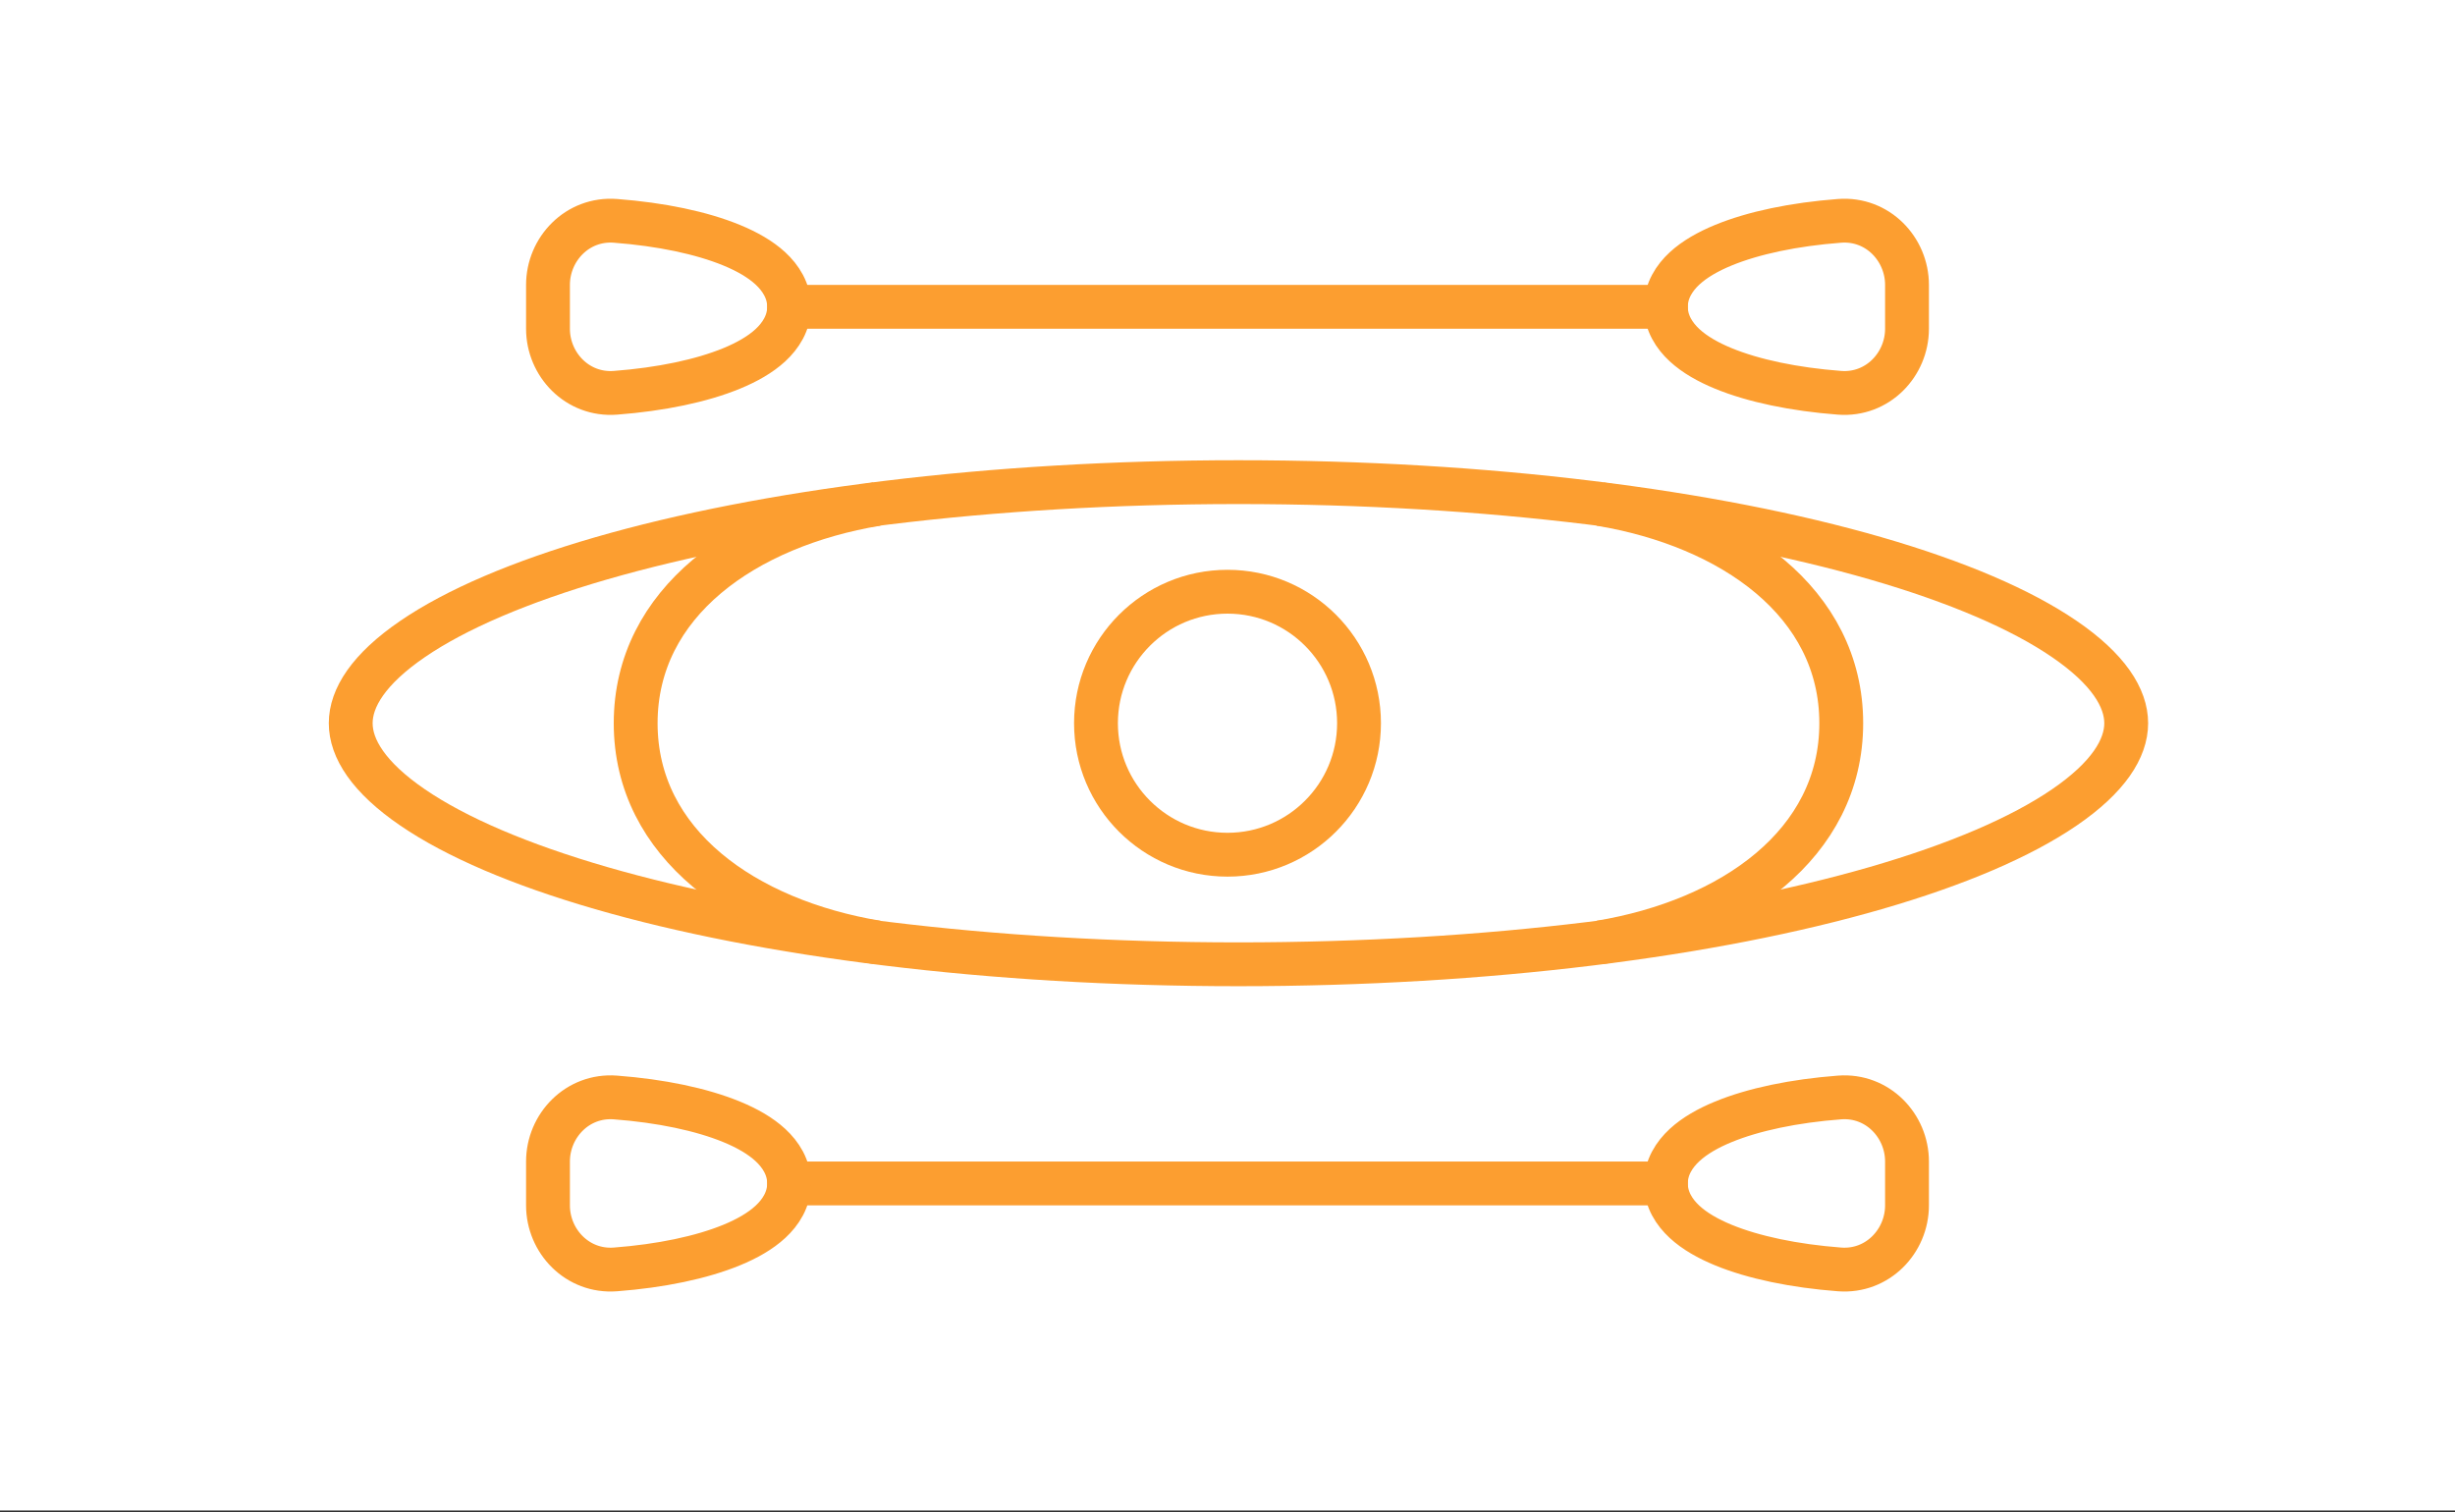
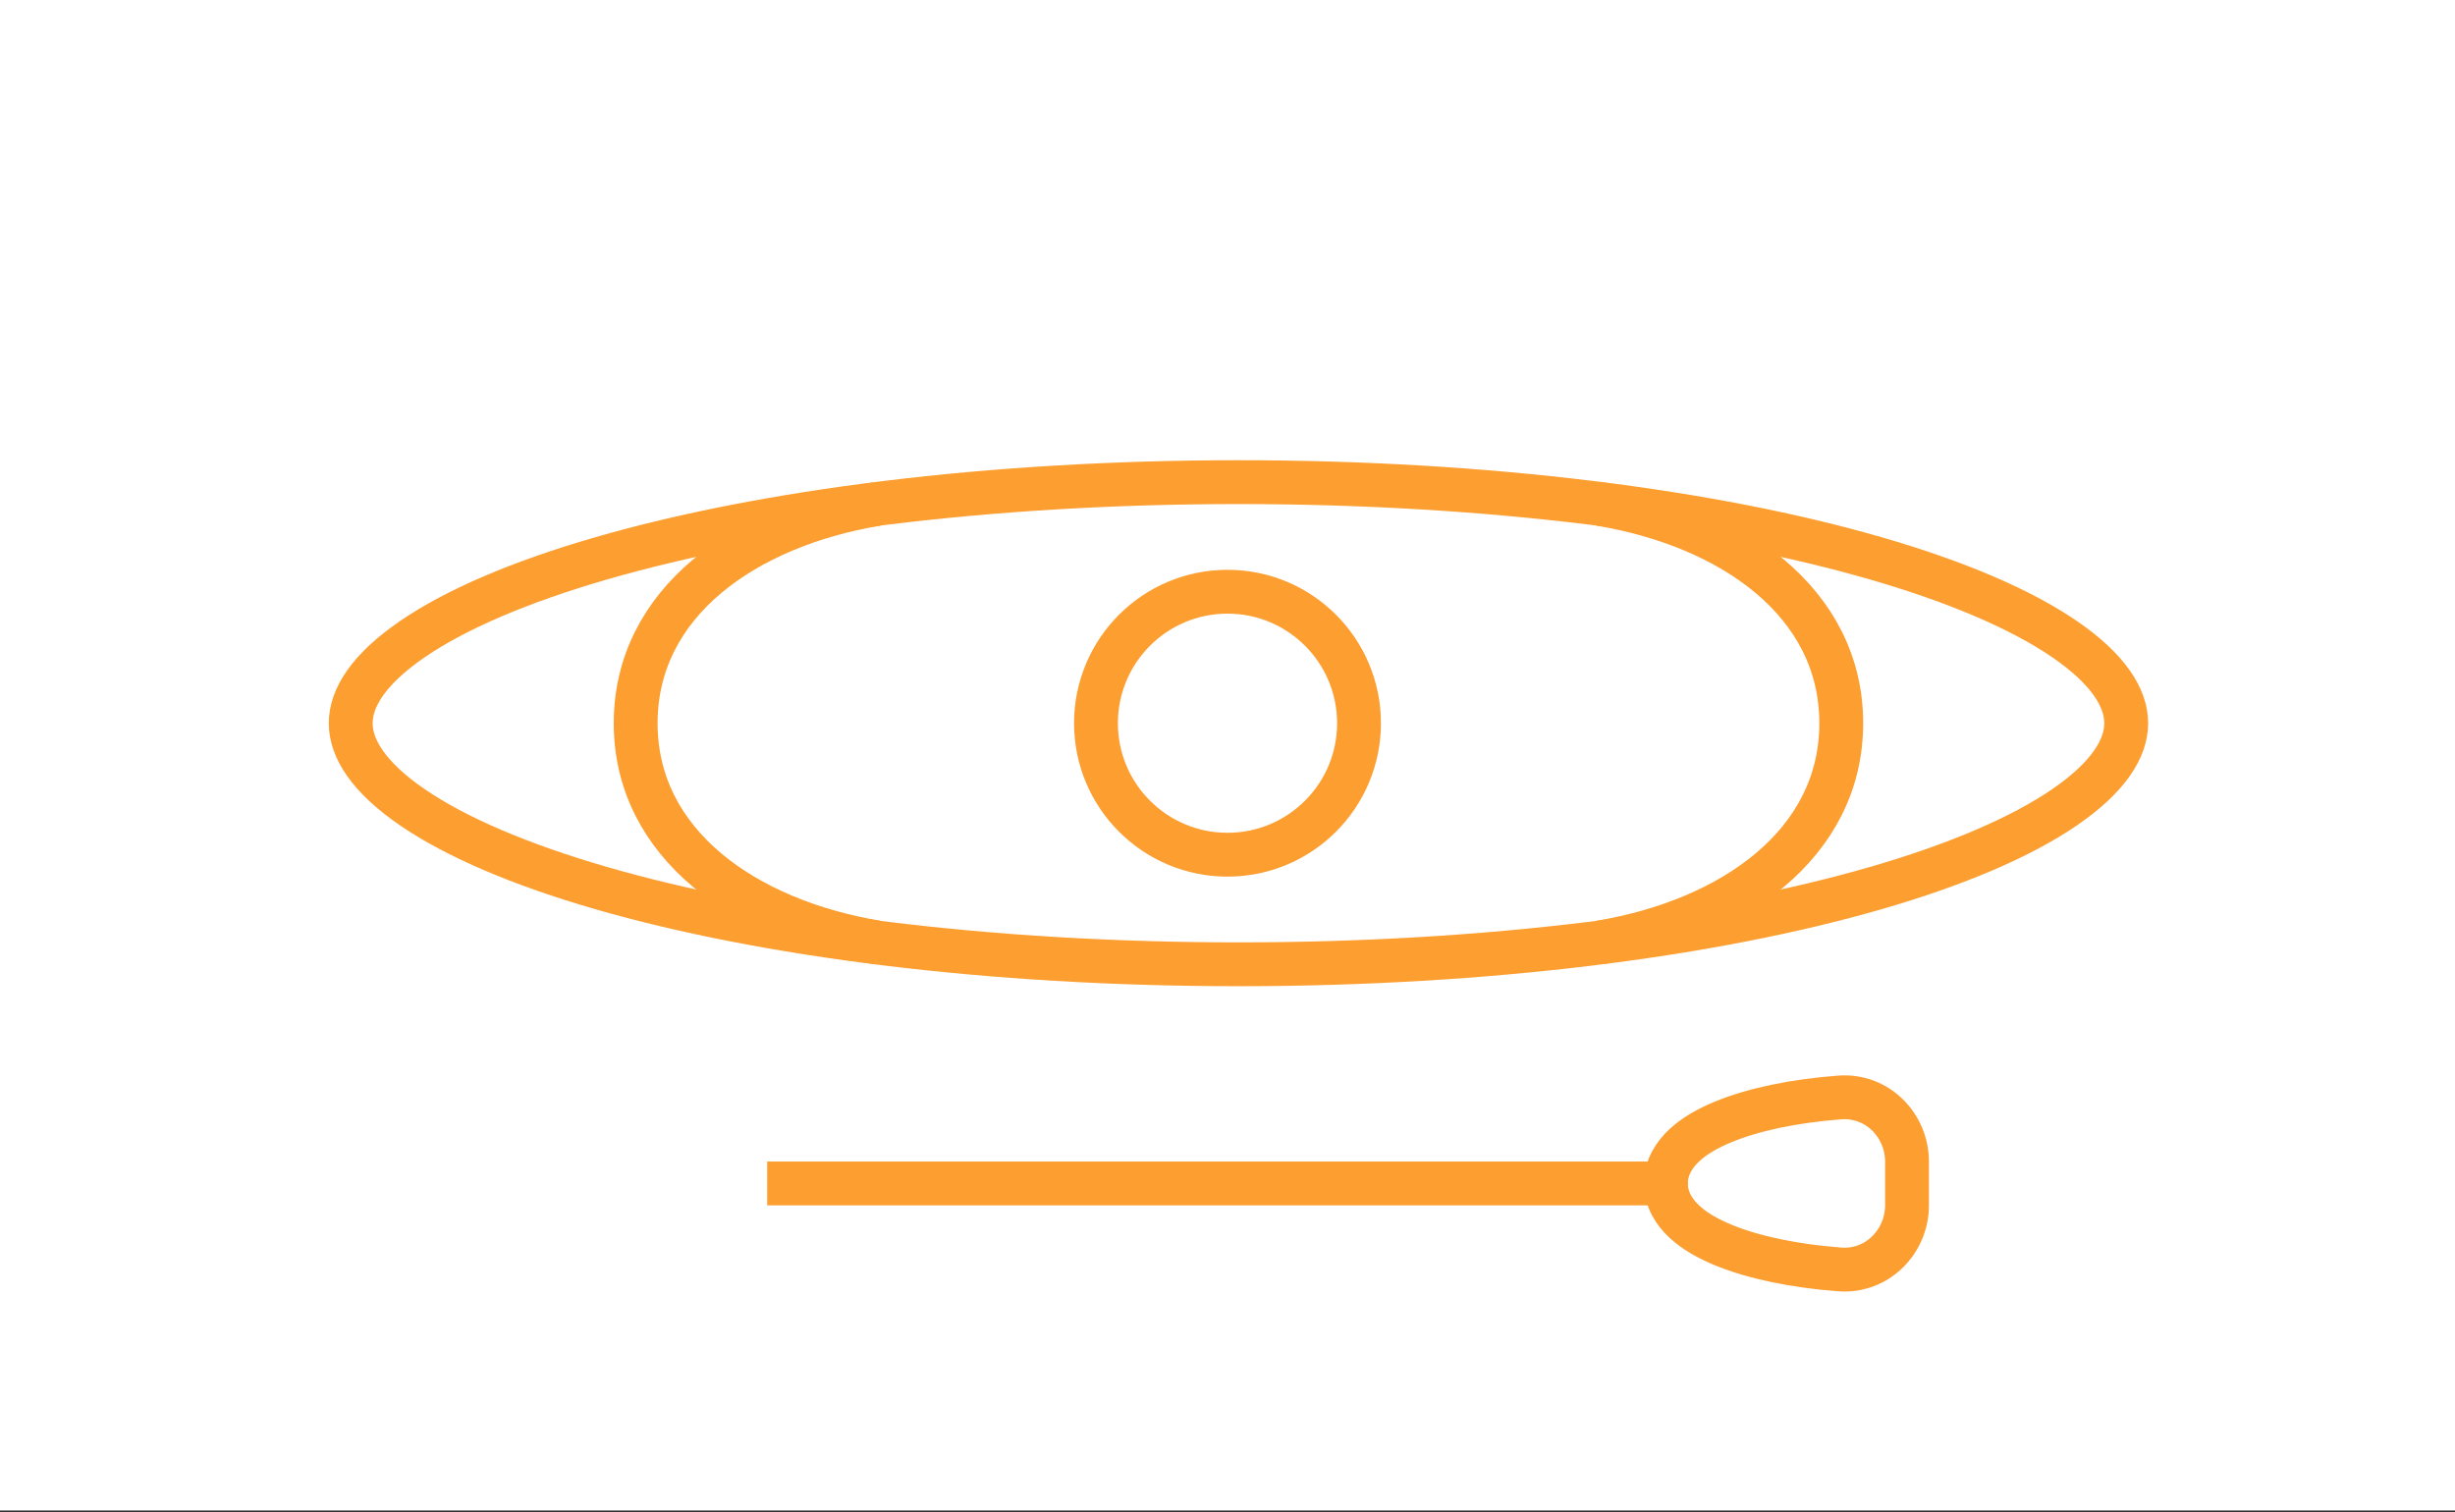
<svg xmlns="http://www.w3.org/2000/svg" width="112" height="69" viewBox="0 0 112 69" fill="none">
  <rect x="0" y="0" width="112" height="69" fill="#333333" stroke="none" />
  <rect width="112" height="68.923" fill="white" />
  <path d="M97 33C97 34.155 96.183 35.472 94.174 36.845C92.198 38.197 89.272 39.453 85.567 40.525C78.17 42.663 67.893 44 56.5 44C45.107 44 34.83 42.663 27.433 40.525C23.728 39.453 20.802 38.197 18.826 36.845C16.817 35.472 16 34.155 16 33C16 31.845 16.817 30.528 18.826 29.155C20.802 27.803 23.728 26.547 27.433 25.475C34.83 23.337 45.107 22 56.5 22C67.893 22 78.17 23.337 85.567 25.475C89.272 26.547 92.198 27.803 94.174 29.155C96.183 30.528 97 31.845 97 33Z" stroke="#FC9E30" stroke-width="2" />
  <circle cx="56" cy="33" r="6" stroke="#FC9E30" stroke-width="2" />
  <path d="M73 43C79 42 84 38.523 84 33C84 27.477 79 24 73 23" stroke="#FC9E30" stroke-width="2" />
  <path d="M40 43C34 42 29 38.523 29 33C29 27.477 34 24 40 23" stroke="#FC9E30" stroke-width="2" />
-   <line x1="35" y1="14" x2="77" y2="14" stroke="#FC9E30" stroke-width="2" />
-   <path d="M36 14C36 13.267 35.612 12.677 35.149 12.249C34.687 11.821 34.069 11.473 33.384 11.191C32.007 10.623 30.145 10.234 28.075 10.077C26.342 9.946 25 11.365 25 13L25 15C25 16.635 26.342 18.054 28.075 17.923C30.145 17.766 32.007 17.377 33.384 16.809C34.069 16.527 34.687 16.179 35.149 15.751C35.612 15.323 36 14.733 36 14Z" stroke="#FC9E30" stroke-width="2" />
-   <path d="M76 14C76 13.267 76.388 12.677 76.851 12.249C77.313 11.821 77.931 11.473 78.616 11.191C79.993 10.623 81.855 10.234 83.925 10.077C85.658 9.946 87 11.365 87 13L87 15C87 16.635 85.658 18.054 83.925 17.923C81.855 17.766 79.993 17.377 78.616 16.809C77.931 16.527 77.313 16.179 76.851 15.751C76.388 15.323 76 14.733 76 14Z" stroke="#FC9E30" stroke-width="2" />
  <line x1="35" y1="54" x2="77" y2="54" stroke="#FC9E30" stroke-width="2" />
-   <path d="M36 54C36 53.267 35.612 52.677 35.149 52.249C34.687 51.821 34.069 51.473 33.384 51.191C32.007 50.623 30.145 50.234 28.075 50.077C26.342 49.946 25 51.365 25 53L25 55C25 56.635 26.342 58.054 28.075 57.923C30.145 57.766 32.007 57.377 33.384 56.809C34.069 56.527 34.687 56.179 35.149 55.751C35.612 55.323 36 54.733 36 54Z" stroke="#FC9E30" stroke-width="2" />
  <path d="M76 54C76 53.267 76.388 52.677 76.851 52.249C77.313 51.821 77.931 51.473 78.616 51.191C79.993 50.623 81.855 50.234 83.925 50.077C85.658 49.946 87 51.365 87 53L87 55C87 56.635 85.658 58.054 83.925 57.923C81.855 57.766 79.993 57.377 78.616 56.809C77.931 56.527 77.313 56.179 76.851 55.751C76.388 55.323 76 54.733 76 54Z" stroke="#FC9E30" stroke-width="2" />
</svg>